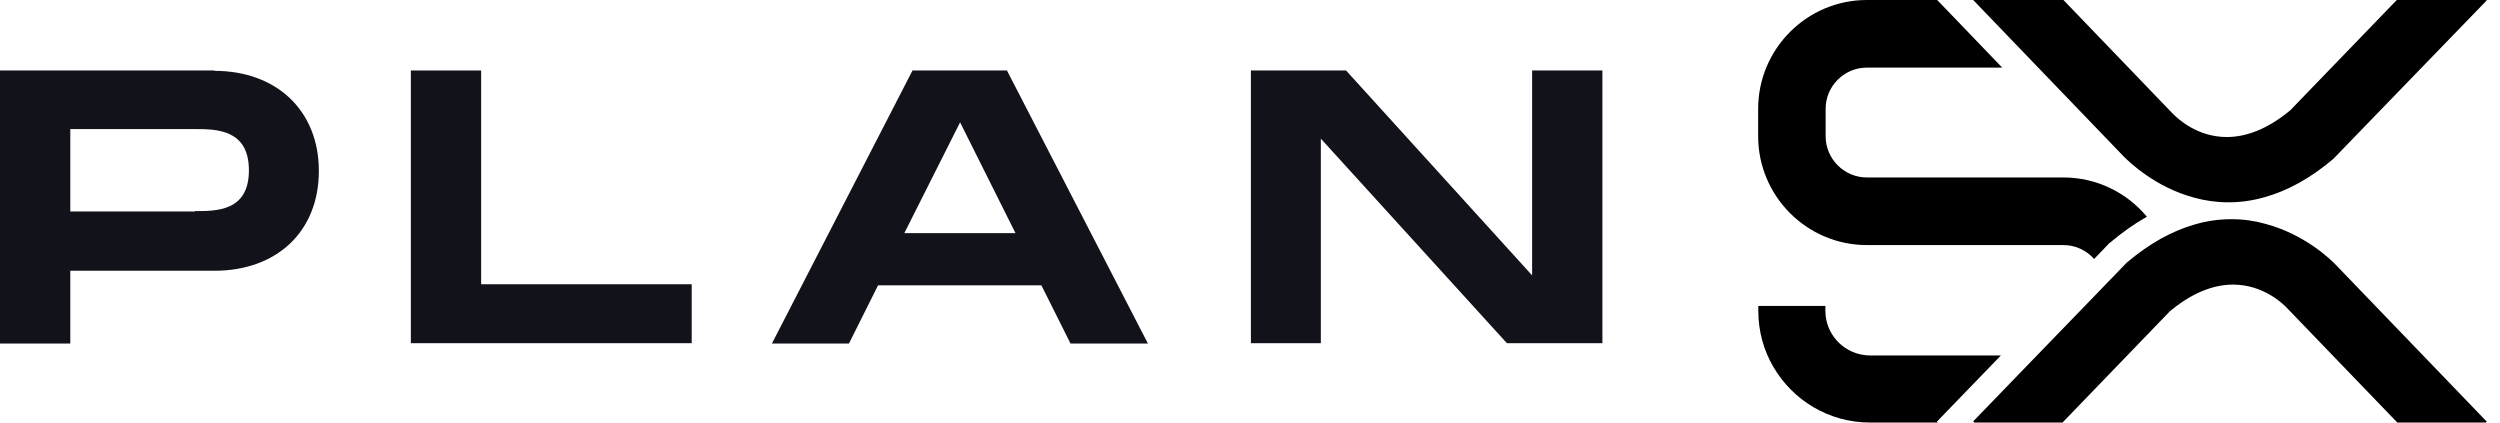
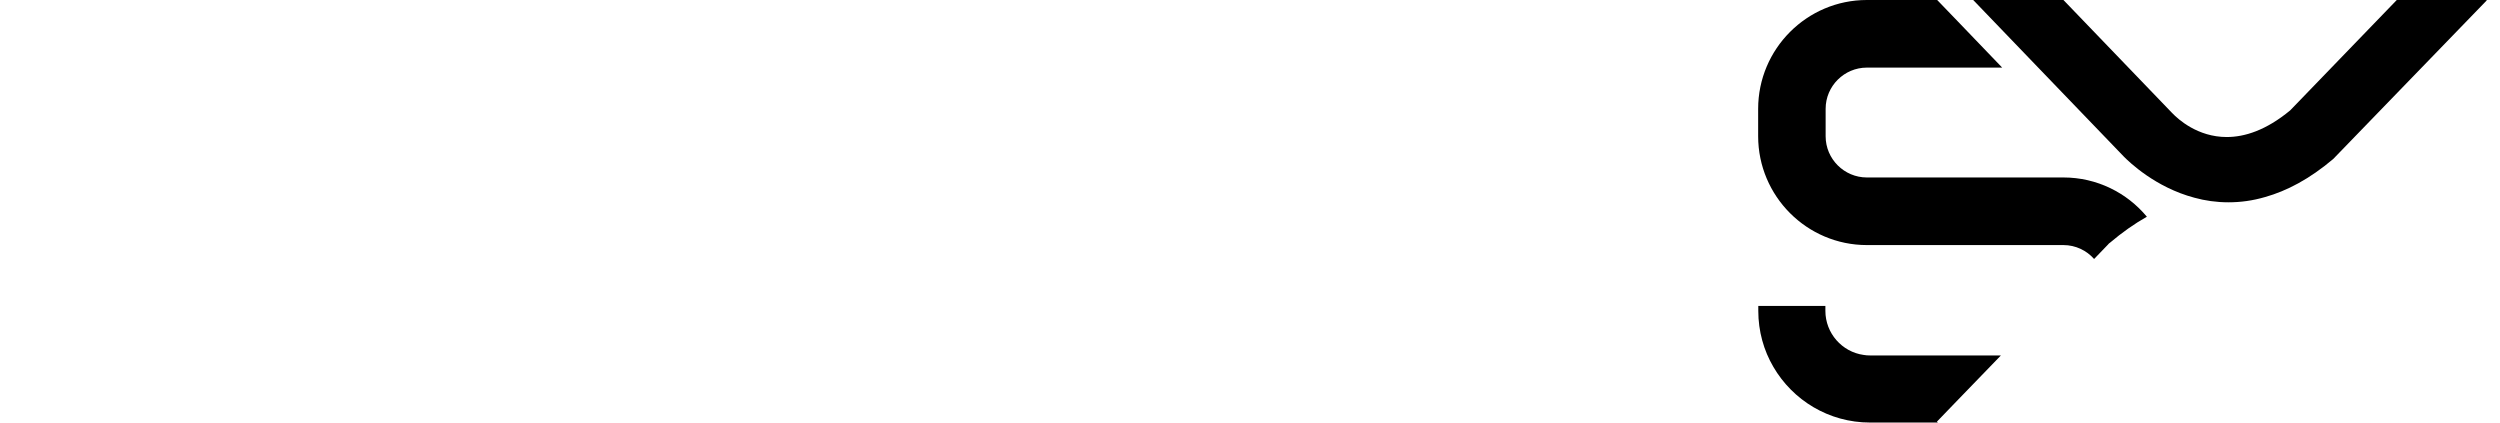
<svg xmlns="http://www.w3.org/2000/svg" width="142" height="24" viewBox="0 0 142 24" fill="none">
-   <path d="M12.181 4.004H0V19.513H3.993V15.379H12.181C15.711 15.379 18.111 13.16 18.111 9.711C18.111 6.263 15.691 4.024 12.181 4.024V4.004ZM11.072 12.011H3.993V7.332H11.072C12.262 7.332 14.138 7.332 14.138 9.671C14.138 12.011 12.282 11.99 11.072 11.99V12.011Z" fill="#12131A" />
-   <path d="M27.329 4.004H23.336V19.493H39.289V16.145H27.329V4.004Z" fill="#12131A" />
-   <path d="M51.83 4.004L43.844 19.513H48.22L49.874 16.206H59.151L60.805 19.513H65.202L57.195 4.004H51.81H51.83ZM51.366 13.241L54.533 6.948L57.679 13.241H51.366Z" fill="#12131A" />
-   <path d="M87.024 15.641L76.456 4.004H71.051V19.493H75.024V7.876L85.592 19.493H91.017V4.004H87.024V15.641Z" fill="#12131A" />
-   <path d="M132.681 15.05C132.393 14.747 130.909 13.307 128.679 12.716C128.088 12.546 127.438 12.45 126.744 12.45C126.05 12.45 125.385 12.539 124.647 12.753C124.034 12.93 123.406 13.189 122.749 13.55C122.114 13.905 121.464 14.355 120.799 14.917L119.537 16.224L115.726 20.16L112.078 23.933L112.145 24H117.151L123.251 17.678C123.295 17.642 123.34 17.612 123.377 17.575C124.691 16.519 125.865 16.165 126.847 16.165C128.553 16.172 129.683 17.243 129.971 17.568L136.167 24H141.196L141.247 23.948L132.681 15.05Z" fill="black" />
  <path d="M120.637 8.898C120.932 9.194 122.417 10.641 124.647 11.232C125.238 11.395 125.887 11.491 126.574 11.491C127.261 11.491 127.94 11.402 128.671 11.188C129.875 10.848 131.175 10.176 132.526 9.031L141.247 0.022L141.233 0H136.137L130.082 6.27C128.708 7.407 127.49 7.783 126.478 7.783C124.824 7.783 123.716 6.772 123.384 6.425C123.369 6.41 123.362 6.402 123.354 6.395L117.203 0H112.078L115.77 3.84L120.637 8.898Z" fill="black" />
  <path d="M106.037 13.92H117.202C117.897 13.92 118.524 14.23 118.945 14.71L119.735 13.89L119.787 13.831L119.846 13.787C120.533 13.204 121.234 12.709 121.943 12.31C120.813 10.951 119.108 10.08 117.202 10.08H106.037C104.752 10.08 103.696 9.031 103.696 7.739V6.181C103.696 4.889 104.752 3.84 106.037 3.84H113.724L111.014 1.019L110.032 0H106.037C102.633 0 99.863 2.777 99.863 6.181V7.739C99.863 11.143 102.633 13.92 106.037 13.92Z" fill="black" />
  <path d="M113.651 20.189H106.214C106.089 20.189 105.971 20.182 105.853 20.16C104.627 19.99 103.682 18.927 103.682 17.657V17.376H99.871V17.657C99.871 18.816 100.181 19.909 100.728 20.839C101.828 22.73 103.874 24 106.214 24H110.069L110.018 23.948L111.022 22.907L113.651 20.189Z" fill="black" />
</svg>